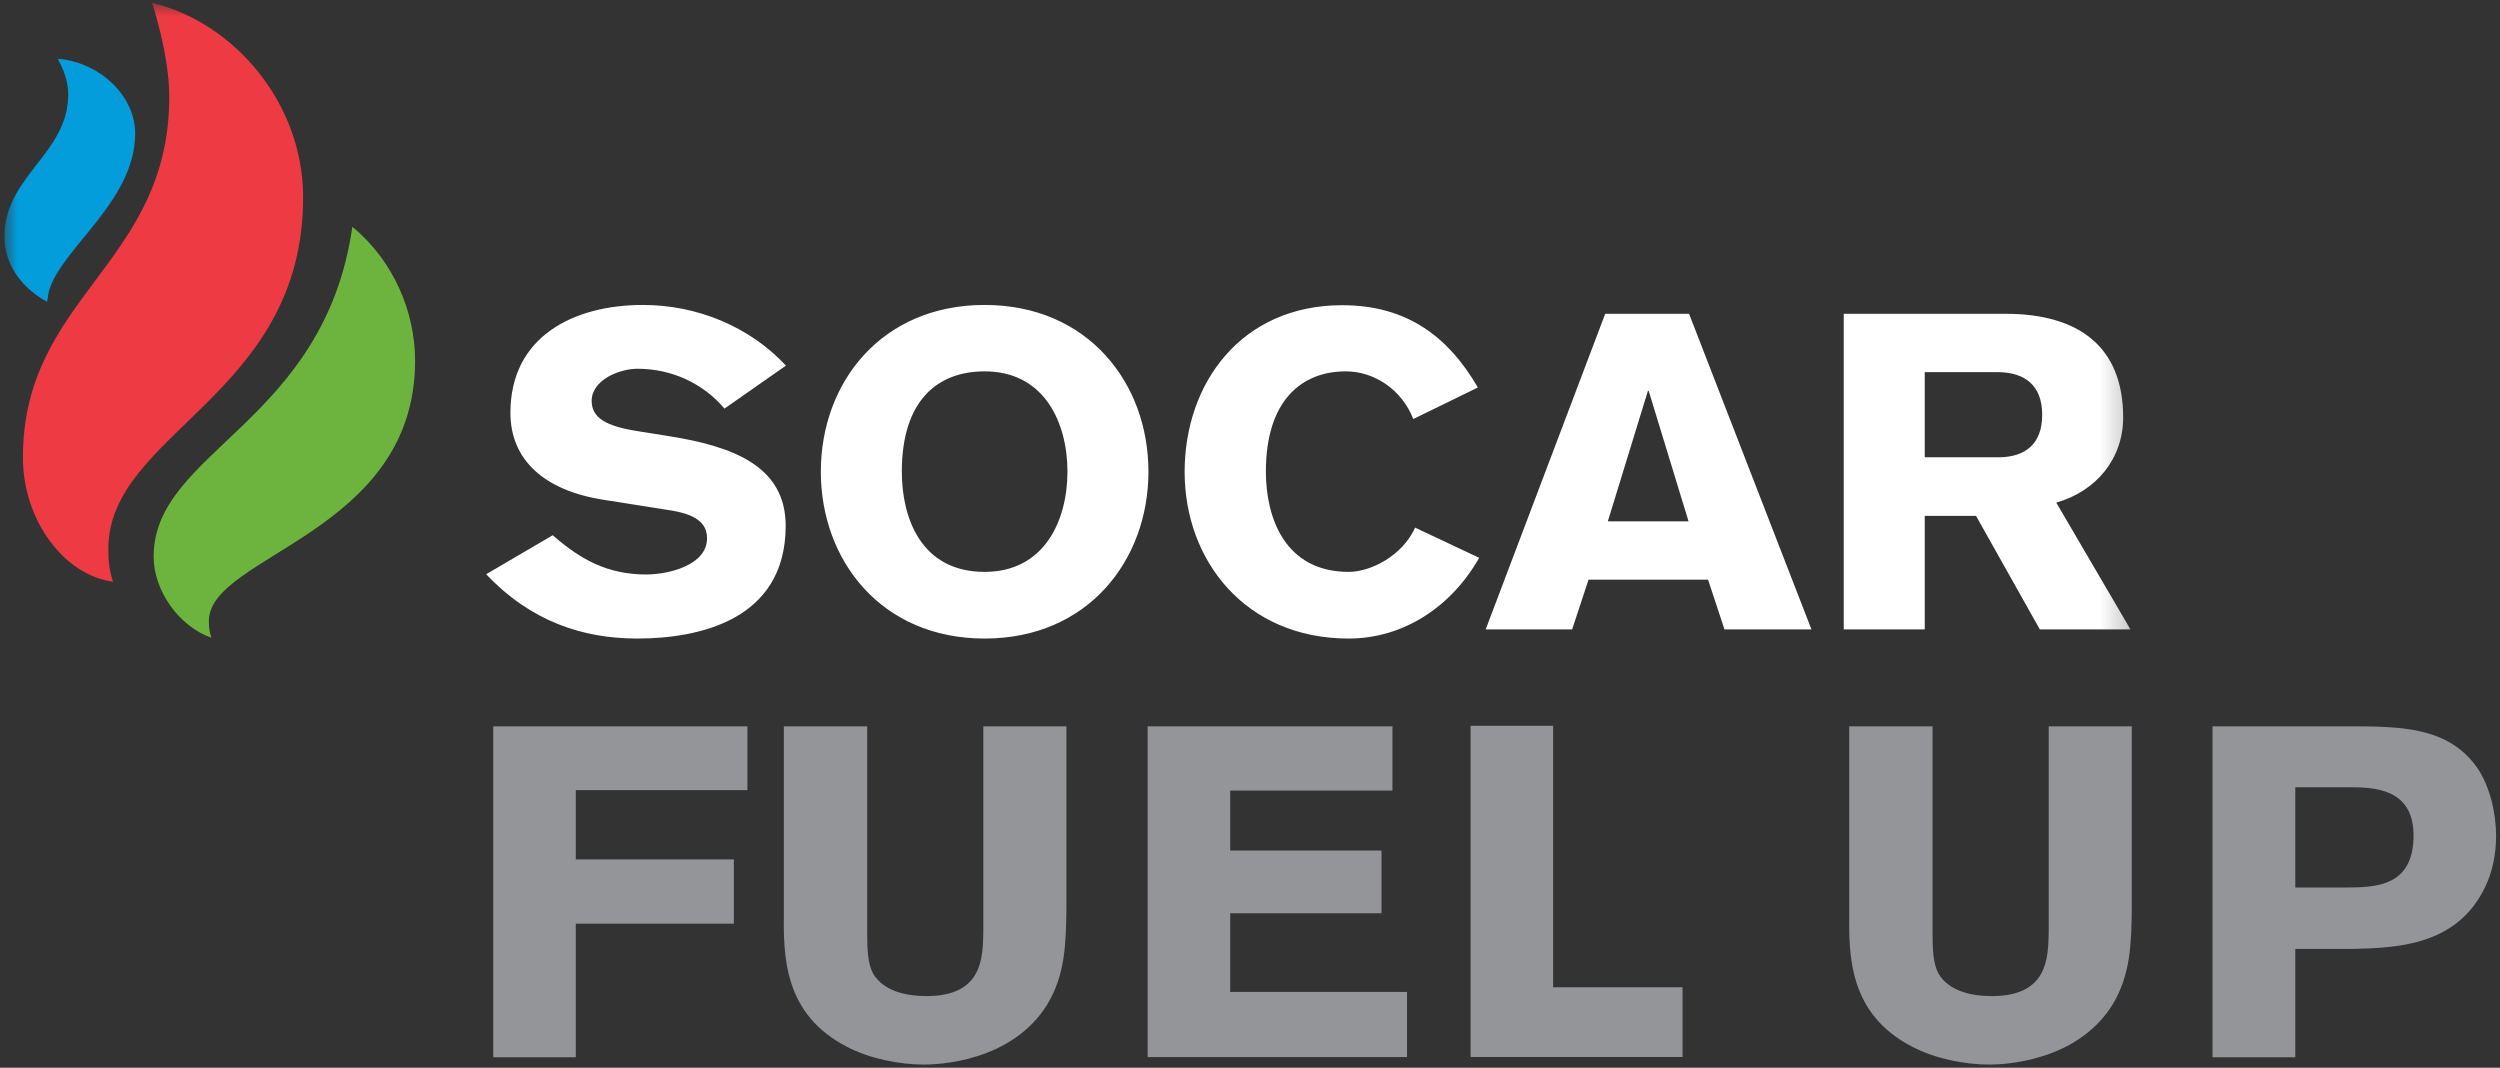
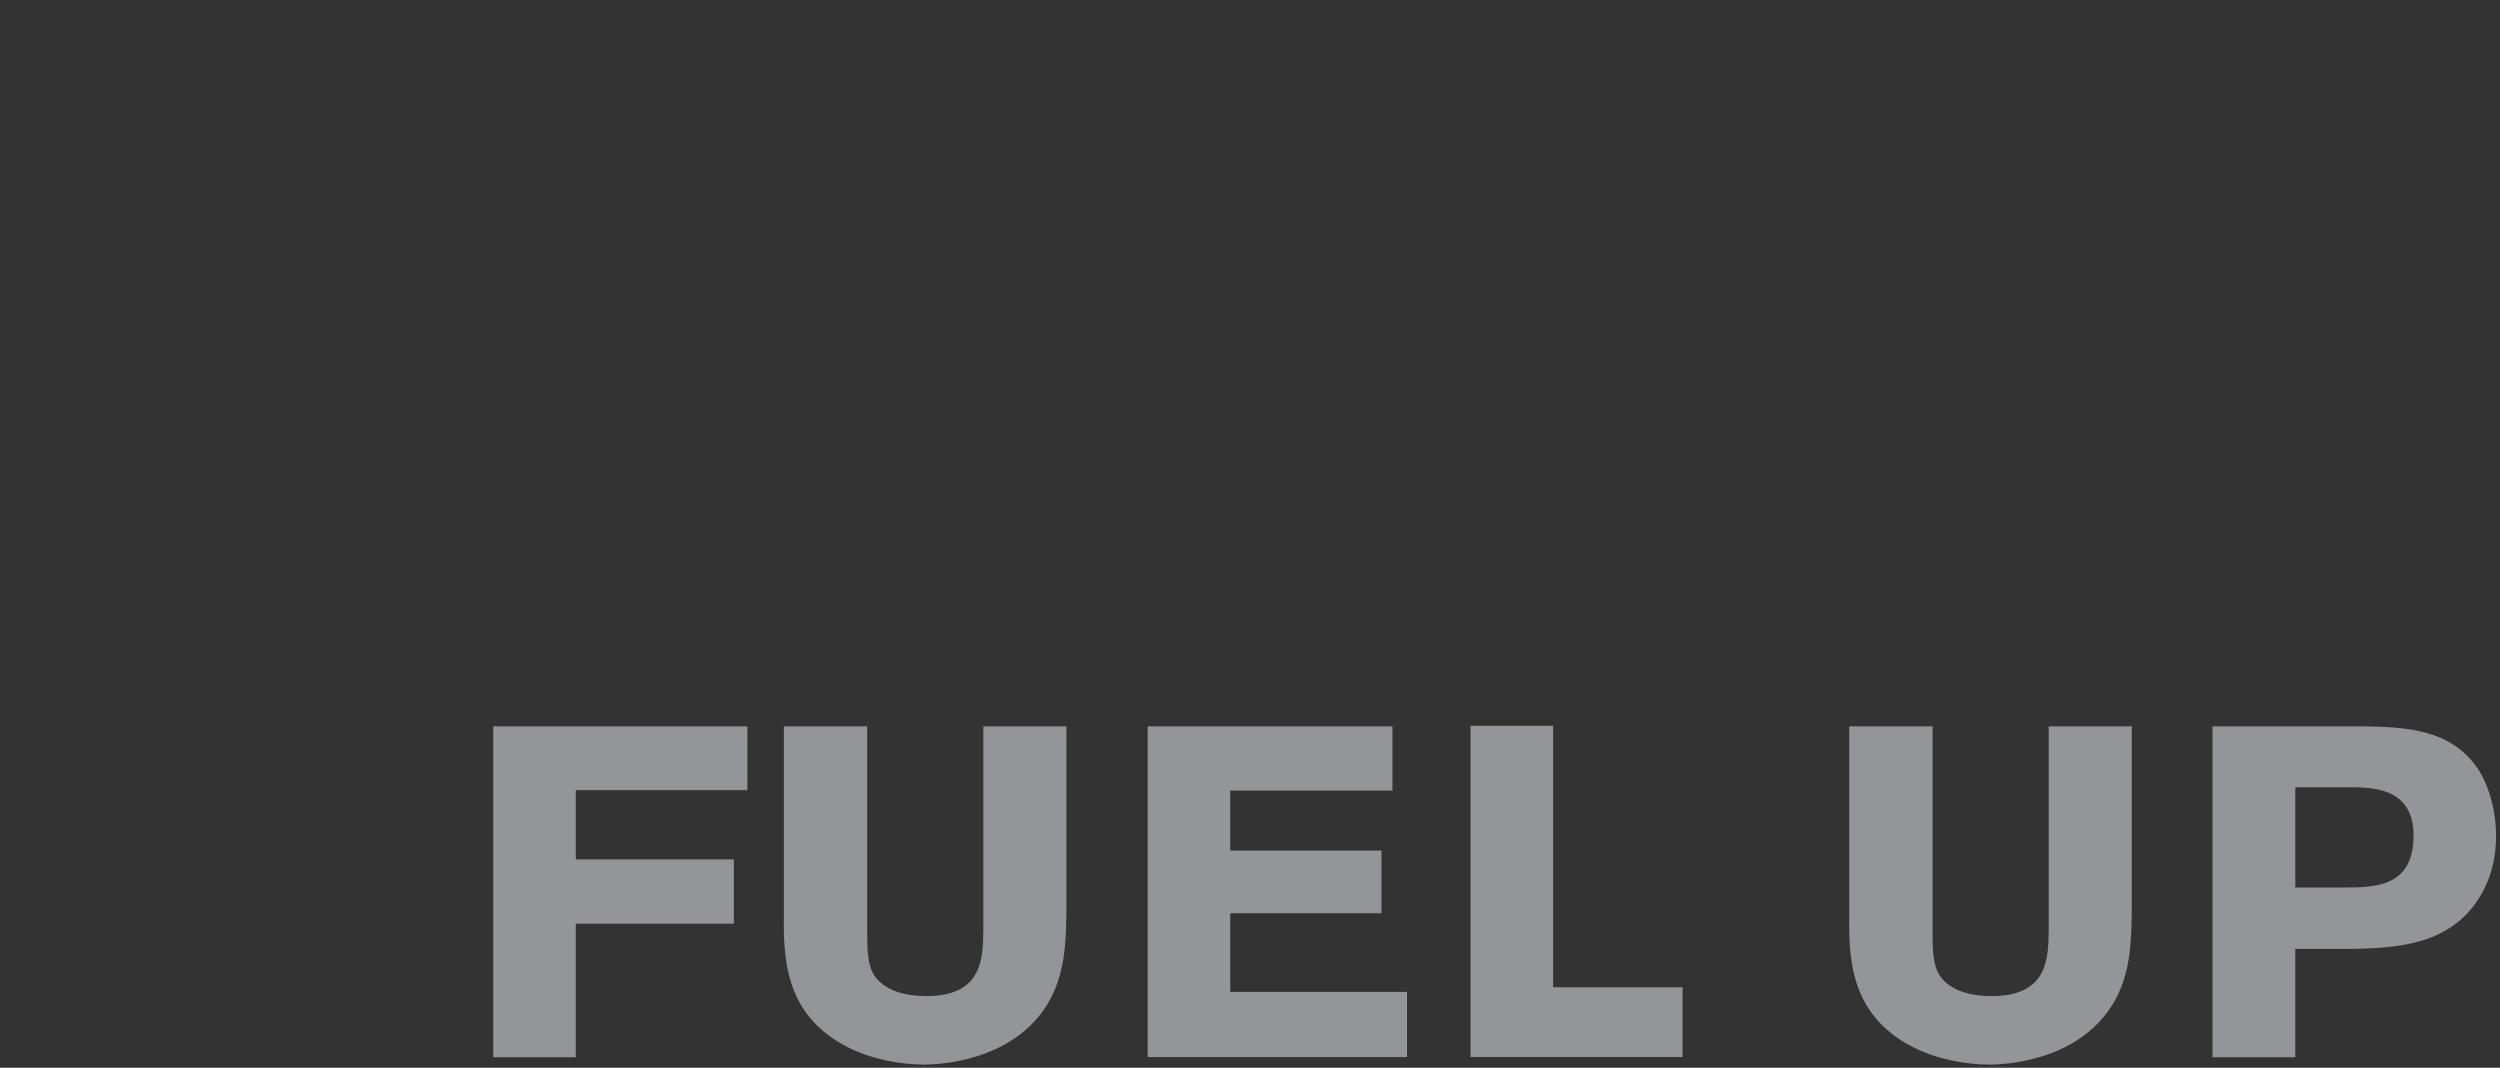
<svg xmlns="http://www.w3.org/2000/svg" id="Layer_1" width="96" height="41" viewBox="0 0 96 41">
  <rect x="0" y="0" width="96" height="41" fill="#333333" stroke="none" />
  <defs>
    <clipPath id="clippath">
-       <rect x=".15" y=".11" width="82.01" height="30.12" style="fill:none;" />
-     </clipPath>
+       </clipPath>
    <mask id="mask" x=".17" y=".11" width="81.77" height="28.69" maskUnits="userSpaceOnUse">
      <g id="mask0_3915_5777">
-         <path d="M.17.11h81.77v28.69H.17V.11Z" style="fill:#fff;" />
-       </g>
+         </g>
    </mask>
  </defs>
  <g style="clip-path:url(#clippath);">
    <g style="mask:url(#mask);">
      <path d="M6.5,3.71c0,6.45-5.62,7.66-5.62,13.86,0,2.42,1.59,4.52,3.46,4.77-.14-.44-.18-.78-.18-1.26,0-4.48,7.48-5.87,7.48-13.5C11.64,3.93,8.96.85,5.84.11c0,0,.66,1.98.66,3.6h0Z" style="fill:#ee3a42;" />
-       <path d="M5.9,21.38c0,1.29.96,2.67,2.22,3.11-.07-.19-.1-.36-.1-.64,0-2.54,7.92-3.35,7.92-10,0-1.84-.81-3.83-2.41-5.14-1.08,7.55-7.63,8.6-7.63,12.66Z" style="fill:#6db43f;" />
      <path d="M2.22,2.27s.4.64.4,1.35C2.63,5.89.17,6.76.17,9.08c0,1.09.68,1.99,1.64,2.51.03-.2.05-.38.11-.54.57-1.61,3.27-3.39,3.27-5.92,0-1.51-1.44-2.76-2.96-2.87Z" style="fill:#039ddc;" />
-       <path d="M21.22,20.55c1.09.95,2.12,1.51,3.6,1.51.82,0,2.33-.34,2.33-1.39,0-.61-.47-.92-1.39-1.07l-2.59-.41c-2.3-.36-3.57-1.55-3.57-3.34,0-2.93,2.43-4.14,5.09-4.14,2.06,0,4.09.82,5.49,2.33l-2.36,1.65c-.82-.97-2.03-1.53-3.34-1.53-.71,0-1.76.44-1.76,1.23,0,.65.54.97,1.73,1.16l1.19.19c2.48.39,4.53,1.14,4.53,3.45,0,3.65-3.38,4.33-5.7,4.33-2.11,0-4.1-.67-5.8-2.47l2.56-1.5ZM37.81,24.52c-3.97,0-6.29-3-6.29-6.41s2.32-6.4,6.29-6.4,6.29,3,6.29,6.4-2.32,6.41-6.29,6.41ZM37.81,14.26c-1.82,0-3.18,1.13-3.18,3.85,0,1.77.73,3.85,3.18,3.85,2.3,0,3.18-1.98,3.18-3.85s-.88-3.85-3.18-3.85ZM54.27,16.09c-.44-1.13-1.5-1.83-2.59-1.83-1.71,0-3.07,1.13-3.07,3.85,0,1.77.73,3.85,3.18,3.85.84,0,2.06-.61,2.55-1.7l2.46,1.16c-1.07,1.89-2.92,3.1-5.01,3.1-3.97,0-6.3-3-6.3-6.4s2.17-6.4,6.05-6.4c2.44,0,4.05,1.16,5.21,3.16l-2.48,1.21ZM61.65,12.05h3.21l4.7,12.12h-3.34l-.63-1.91h-4.59l-.63,1.91h-3.32l4.59-12.12ZM64.84,20.02l-1.53-5.01h-.03l-1.54,5.01h3.11ZM70.8,12.05h6.22c2.8,0,4.51,1.26,4.51,3.98,0,1.57-1.02,2.83-2.57,3.27l2.85,4.87h-3.48l-2.45-4.36h-1.97v4.36h-3.11v-12.12ZM73.91,17.56h2.85c1-.01,1.66-.5,1.66-1.63s-.66-1.62-1.66-1.64h-2.85v3.27Z" style="fill:#fff;" />
    </g>
  </g>
  <path d="M18.94,27.89h9.76v2.45h-6.59v2.66h6.07v2.47h-6.07v5.13h-3.17v-12.71ZM37.76,27.89h3.19v7.09c-.02,1.22-.04,2.45-.74,3.6-1.37,2.2-4.19,2.3-4.73,2.3-.95,0-2.09-.23-2.95-.68-2.45-1.26-2.45-3.49-2.43-5.22v-7.09h3.2v7.92c0,.65.02,1.19.23,1.58.4.67,1.26.86,2.05.86,2.16,0,2.16-1.48,2.18-2.47v-7.9ZM44.07,40.6v-12.71h9.4v2.47h-6.23v2.3h5.81v2.41h-5.81v3.02h6.79v2.5h-9.95ZM56.47,40.6v-12.73h3.17v10.04h4.97v2.68h-8.14ZM78.67,27.89h3.19v7.09c-.02,1.22-.04,2.45-.74,3.6-1.37,2.2-4.19,2.3-4.73,2.3-.95,0-2.09-.23-2.95-.68-2.45-1.26-2.45-3.49-2.43-5.22v-7.09h3.2v7.92c0,.65.02,1.19.23,1.58.4.67,1.26.86,2.05.86,2.16,0,2.16-1.48,2.18-2.47v-7.9ZM84.96,40.6v-12.71h5.11c2.09,0,3.94,0,5.06,1.6.49.72.72,1.75.72,2.61,0,.7-.14,1.39-.43,1.98-1.1,2.27-3.44,2.32-5.17,2.36h-2.11v4.16h-3.19ZM90.16,30.23h-2.02v3.85h1.91c1.19,0,2.63-.04,2.63-2,0-1.85-1.6-1.85-2.52-1.85Z" style="fill:#939598;" />
</svg>